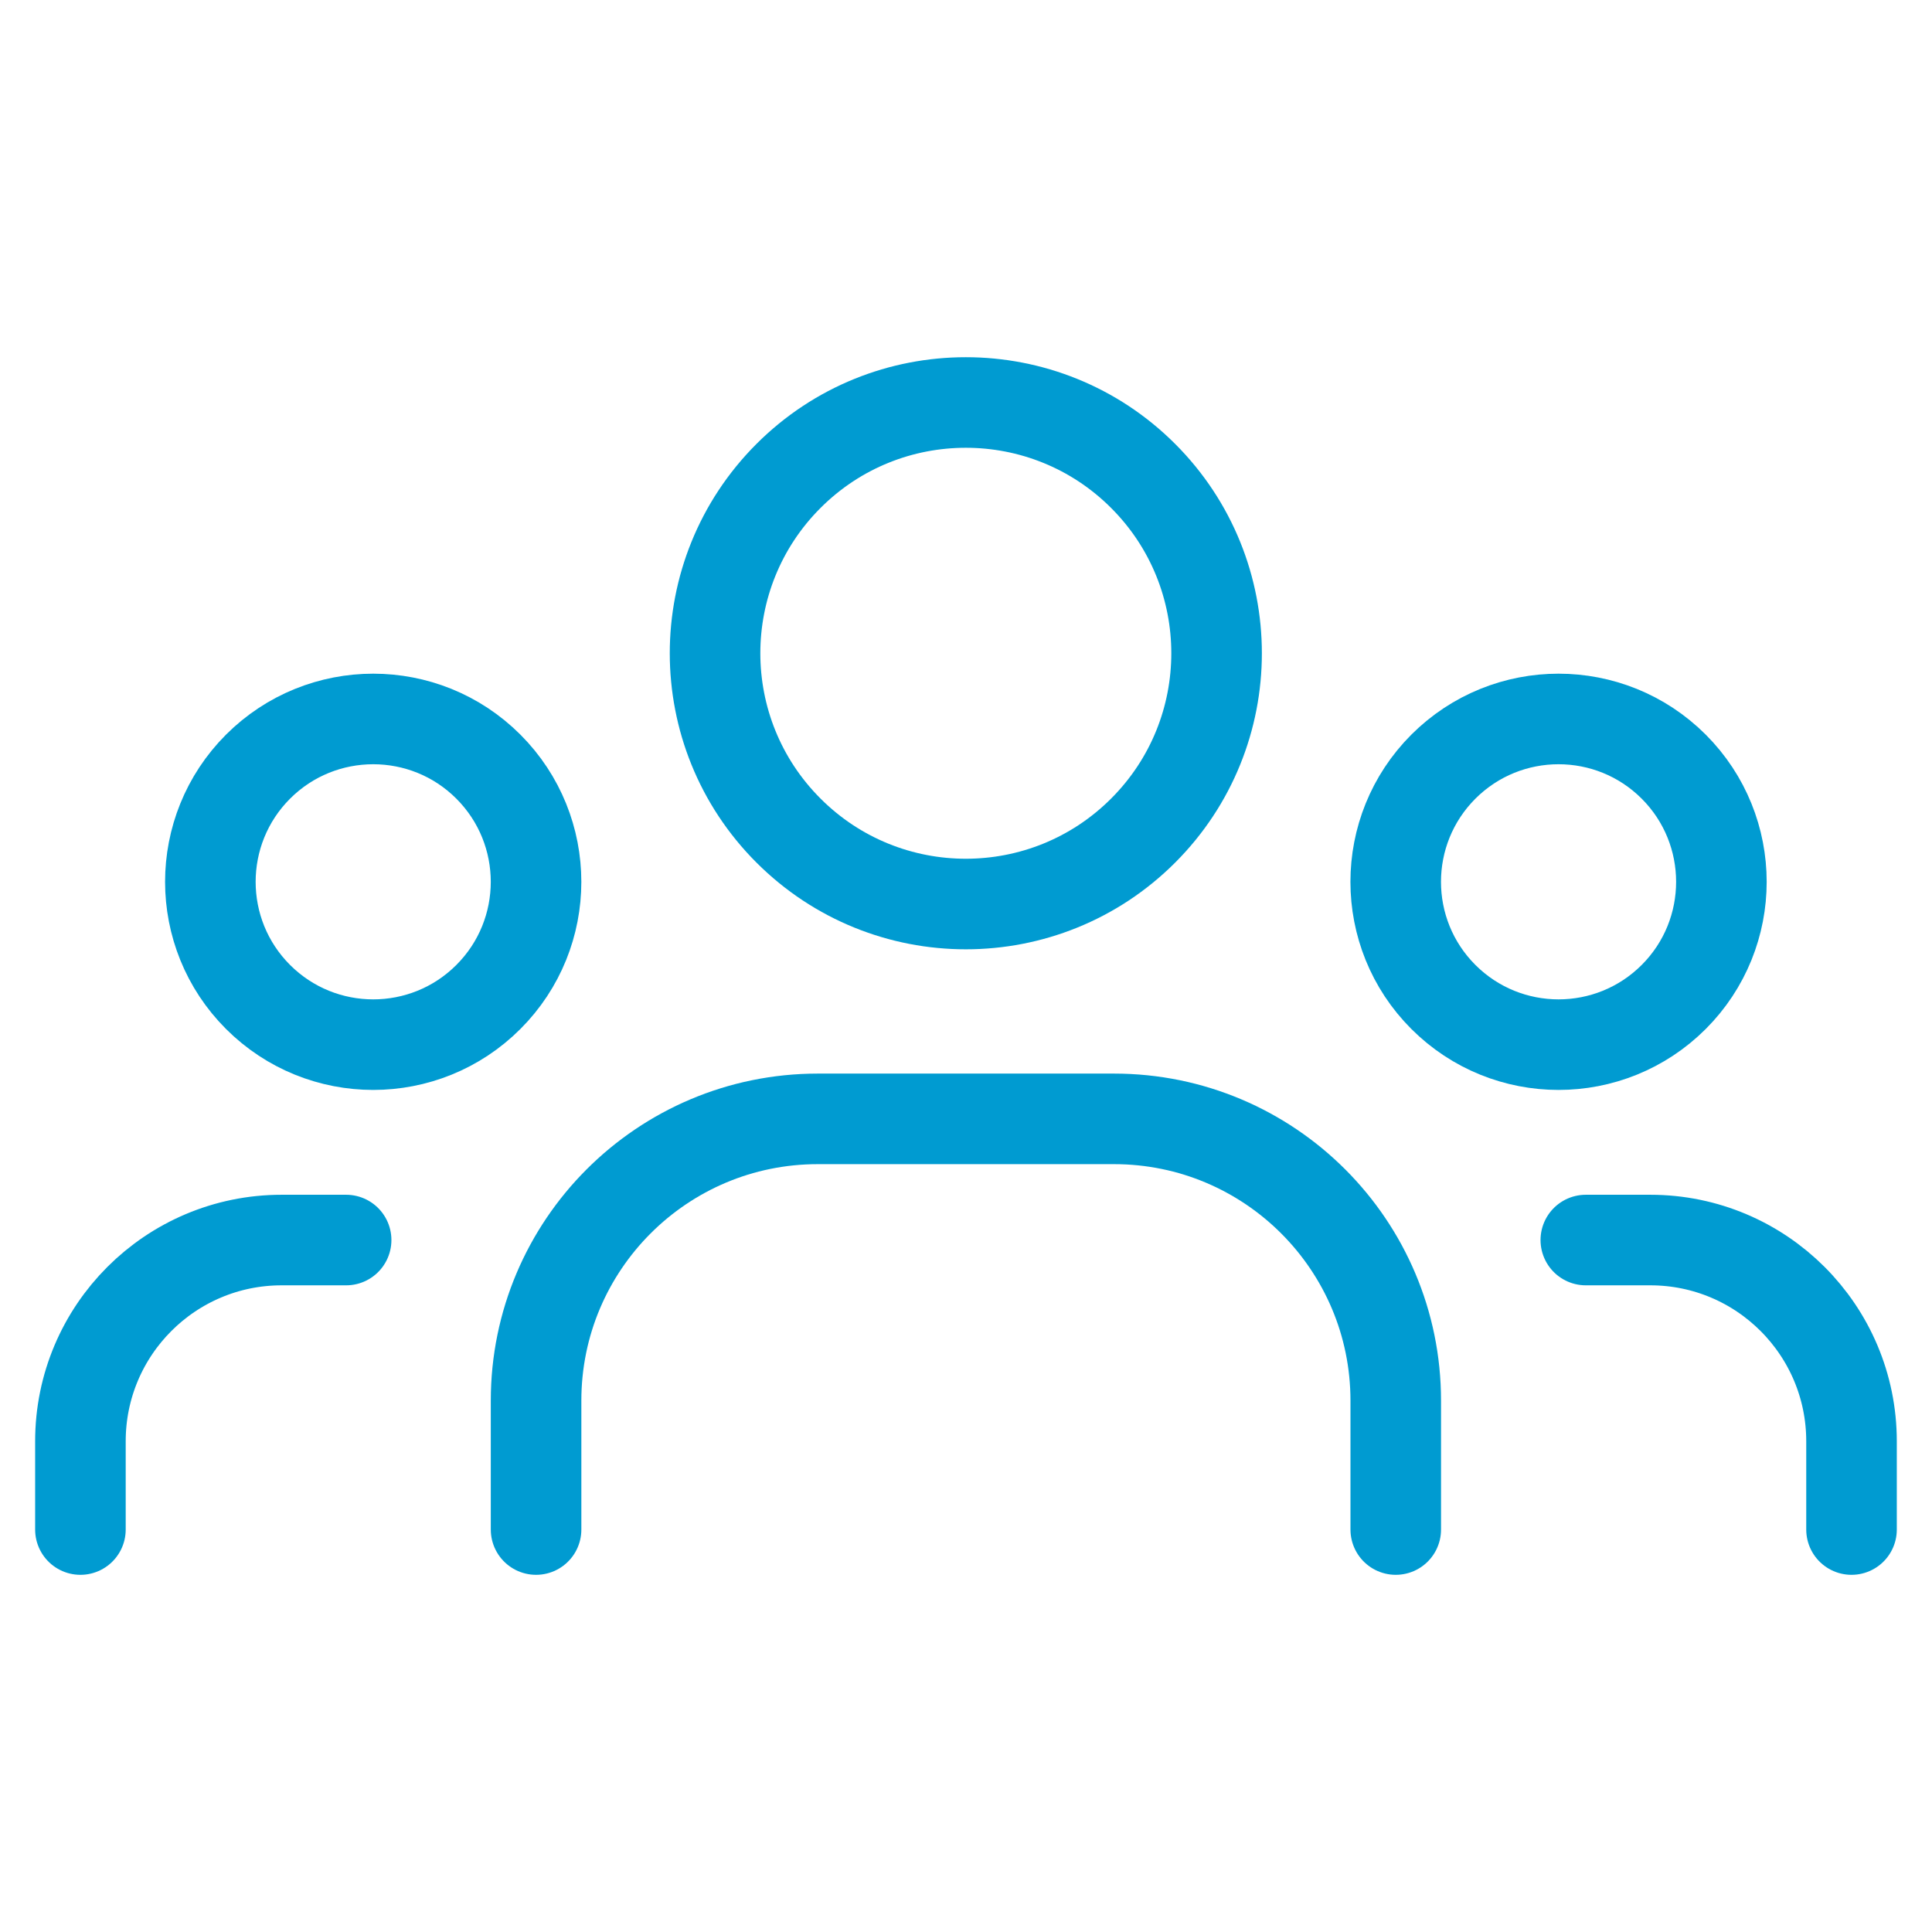
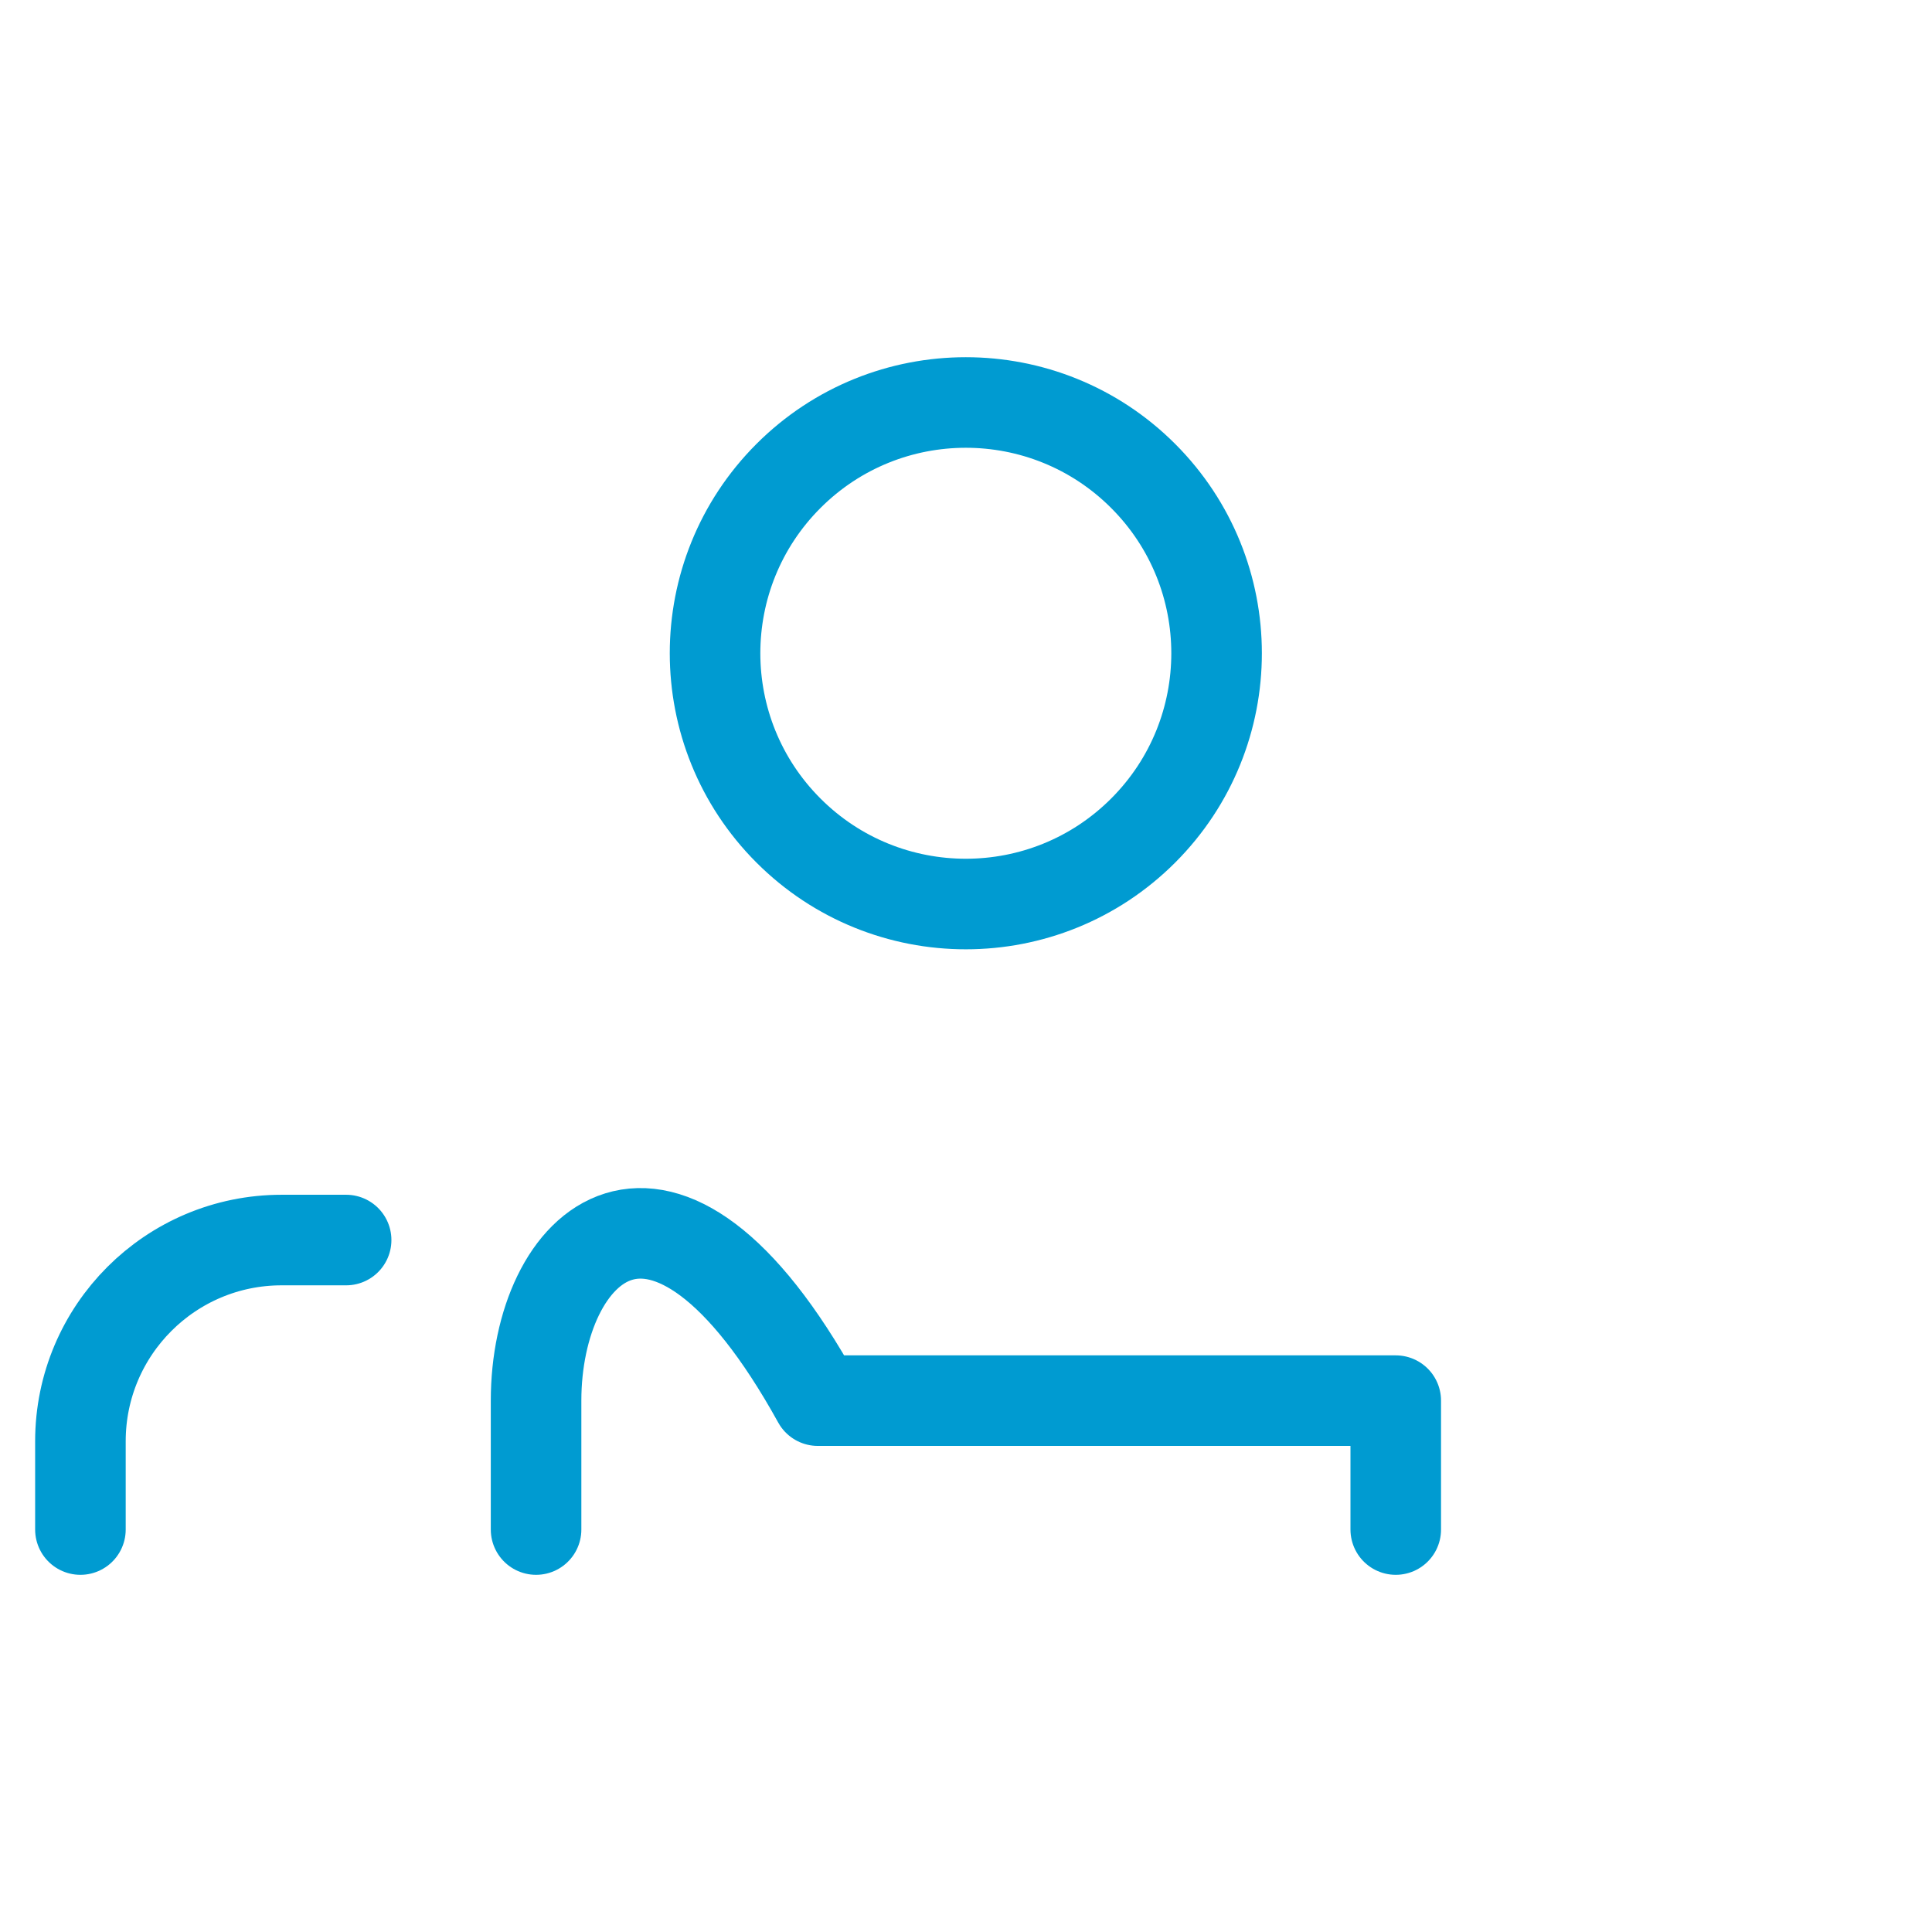
<svg xmlns="http://www.w3.org/2000/svg" width="32" height="32" viewBox="0 0 32 32" fill="none">
-   <path d="M27.722 12.698C28.775 13.752 28.775 15.46 27.722 16.513C26.668 17.566 24.961 17.566 23.907 16.513C22.854 15.46 22.854 13.752 23.907 12.698C24.961 11.645 26.668 11.645 27.722 12.698" stroke="#009BD1" stroke-width="1.5" stroke-linecap="round" stroke-linejoin="round" />
  <path d="M18.934 7.883C20.556 9.505 20.556 12.135 18.934 13.757C17.312 15.379 14.682 15.379 13.06 13.757C11.438 12.135 11.438 9.505 13.06 7.883C14.682 6.261 17.312 6.261 18.934 7.883" stroke="#009BD1" stroke-width="1.5" stroke-linecap="round" stroke-linejoin="round" />
-   <path d="M8.089 12.698C9.142 13.752 9.142 15.46 8.089 16.513C7.036 17.566 5.328 17.566 4.274 16.513C3.221 15.46 3.221 13.752 4.274 12.698C5.328 11.645 7.036 11.645 8.089 12.698" stroke="#009BD1" stroke-width="1.5" stroke-linecap="round" stroke-linejoin="round" />
-   <path d="M30.667 25.334V23.872C30.667 22.031 29.175 20.539 27.334 20.539H26.266" stroke="#009BD1" stroke-width="1.5" stroke-linecap="round" stroke-linejoin="round" />
  <path d="M1.332 25.334V23.872C1.332 22.031 2.824 20.539 4.665 20.539H5.733" stroke="#009BD1" stroke-width="1.5" stroke-linecap="round" stroke-linejoin="round" />
-   <path d="M23.118 25.334V23.199C23.118 20.622 21.028 18.532 18.451 18.532H13.546C10.968 18.532 8.879 20.622 8.879 23.199V25.334" stroke="#009BD1" stroke-width="1.5" stroke-linecap="round" stroke-linejoin="round" />
+   <path d="M23.118 25.334V23.199H13.546C10.968 18.532 8.879 20.622 8.879 23.199V25.334" stroke="#009BD1" stroke-width="1.5" stroke-linecap="round" stroke-linejoin="round" />
</svg>